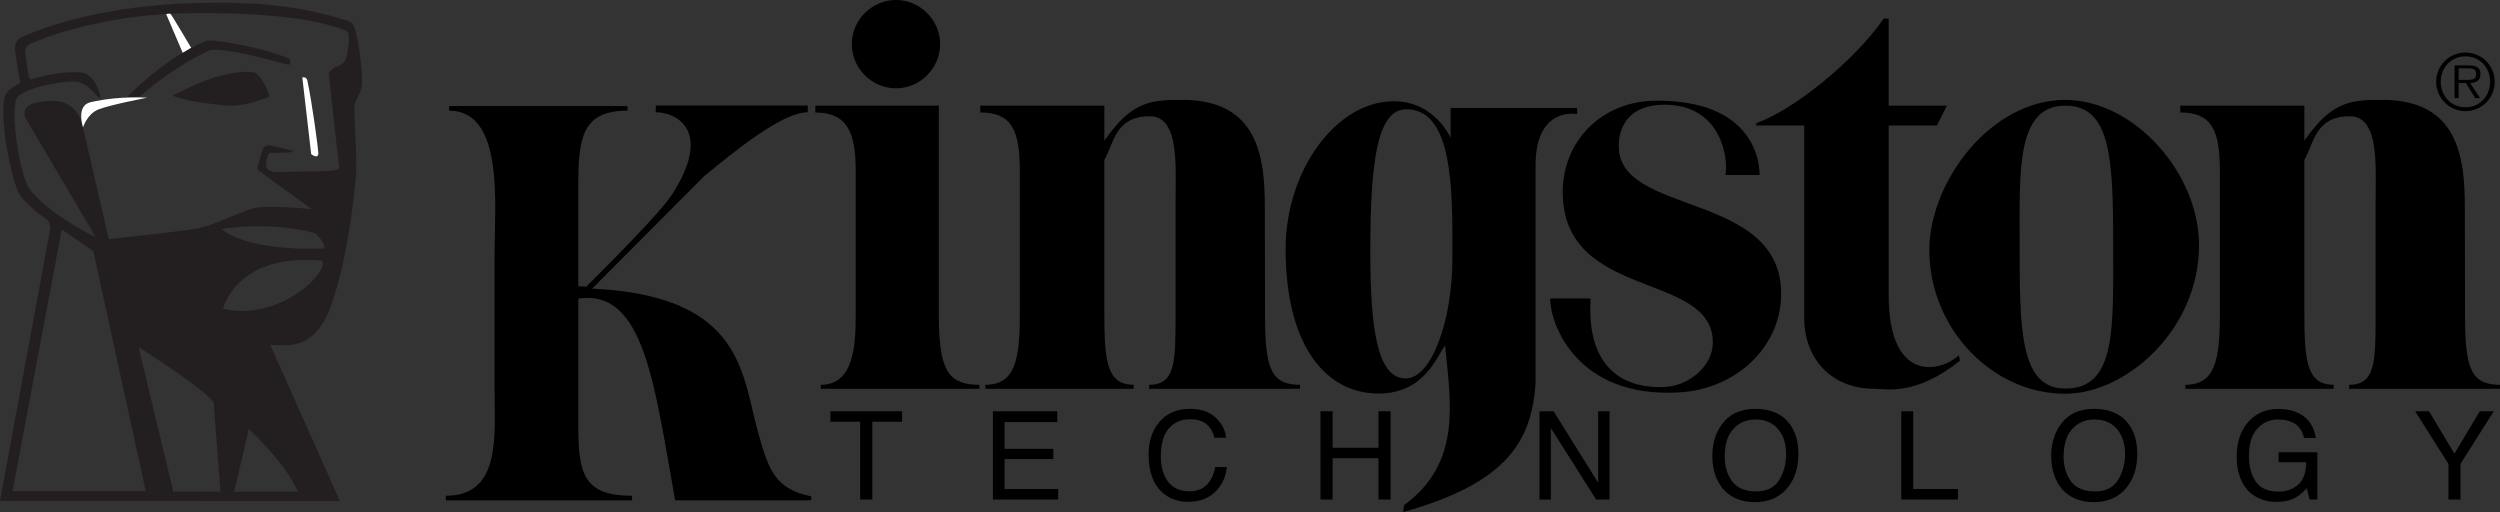
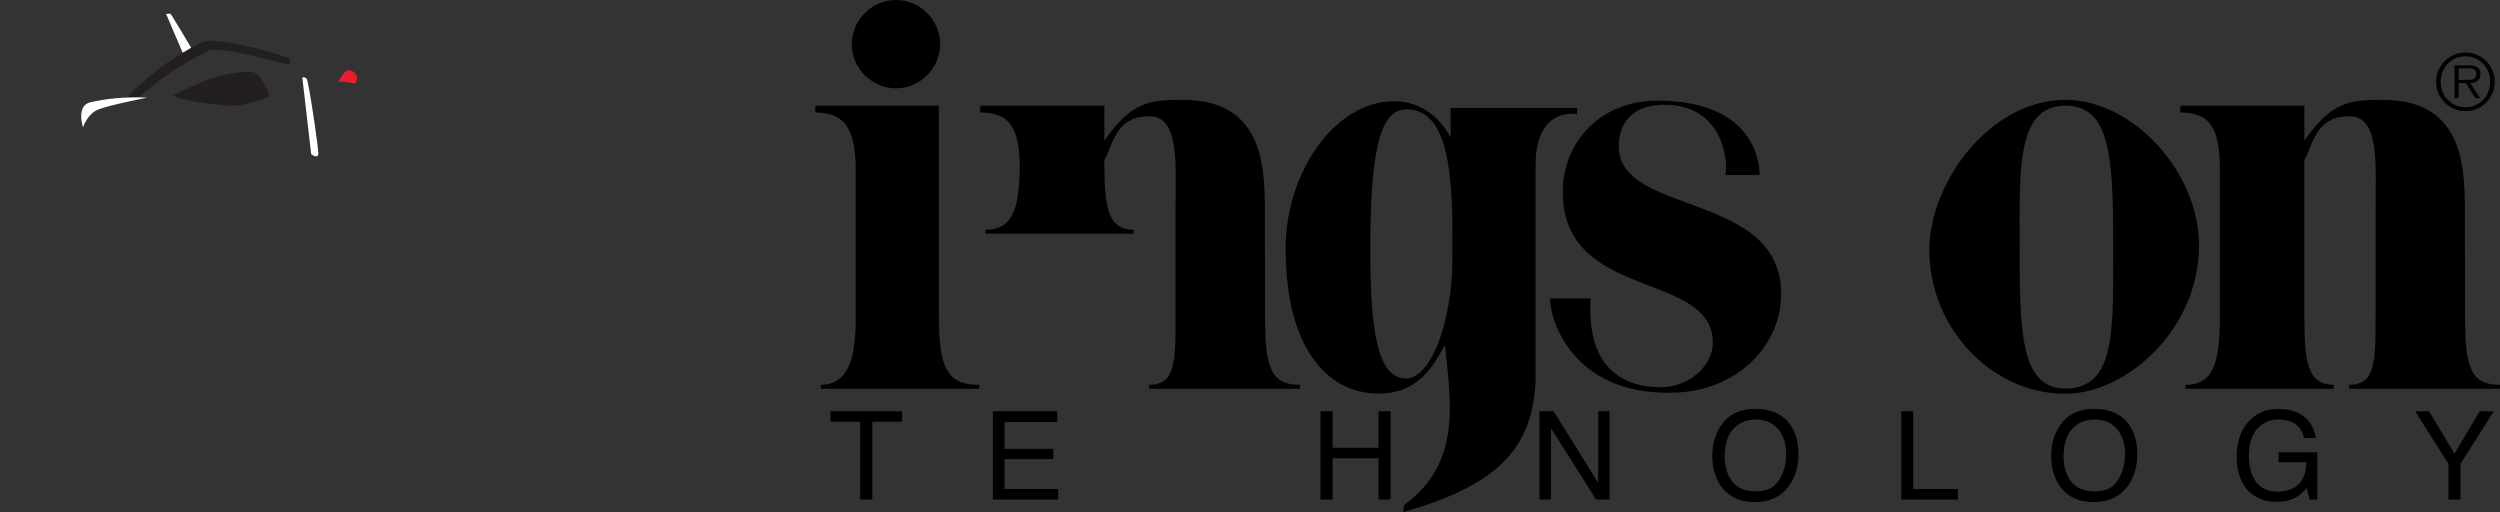
<svg xmlns="http://www.w3.org/2000/svg" version="1.1" id="Layer_1" x="0px" y="0px" viewBox="0 0 200 40.964" style="enable-background:new 0 0 200 40.964;" xml:space="preserve">
  <rect x="0" y="0" width="200" height="40.964" fill="#333333" stroke="none" />
  <g>
-     <path d="M46.265,23.888v10.203c0,3.817,0.438,5.57,4.302,5.57v0.363H35.664v-0.363c4.426,0,3.902-4.741,3.902-8.557V20.218   c0-3.817,0.789-11.367-3.639-11.367V8.483h14.275v0.368c-3.674,0-3.938,2.235-3.938,6.05v7.998l0.638,0.036   c5.968-5.949,6.638-7.002,7.044-7.663c2.987-4.852,0.165-6.291-1.484-6.291V8.44H64.62v0.54c-2.074,0-5.983,3.229-8.29,5.112   l-8.956,8.997c12.223,0.58,11.96,6.951,13.327,11.702c0.77,2.68,1.269,4.345,4.2,4.915v0.318c0,0-10.889,0.012-10.889,0   C52.344,30.789,51.554,23.097,46.265,23.888z" />
-   </g>
+     </g>
  <path d="M75.106,25.19c0,4.367,0.704,5.595,3.247,5.595v0.319H65.666v-0.319c2.59,0,2.792-3.003,2.792-5.595V13.693  c0-3.036-0.64-4.693-3.231-4.693V8.453h9.878V25.19z" />
  <path d="M71.679,0c1.929,0,3.532,1.602,3.532,3.531c0,1.932-1.604,3.535-3.532,3.535c-1.933,0-3.536-1.602-3.536-3.535  C68.143,1.602,69.746,0,71.679,0z" />
-   <path d="M88.349,11.253c2.217-3.188,3.719-3.261,6.263-3.261c6.064,0,6.574,4.643,6.574,8.576l0.018,8.621  c0,4.237,0.439,5.595,2.795,5.595v0.319H91.927v-0.319c2.117,0,2.117-1.843,2.117-5.595v-8.764c0-3.157,0.346-7.124-2.071-7.124  c-2.769,0-2.872,2.213-3.624,3.484V25.19c0,3.708,0.219,5.595,2.339,5.595v0.319H78.835v-0.319c2.353,0,2.751-1.975,2.751-5.595  V13.693c0-3.167-0.571-4.697-3.164-4.697V8.453h9.927V11.253z" />
-   <path d="M151.096,8.453h4.652l-0.79,1.582h-3.862v13.603c0,6.843,3.957,6.271,5.616,4.784l0.09,0.428  c-3.551,2.862-5.968,2.251-6.871,2.251c-3.44,0-5.595-2.423-5.595-5.677V10.035h-3.839V9.85c2.997-1.037,7.92-5.037,10.197-8.361  h0.402V8.453z" />
+   <path d="M88.349,11.253c2.217-3.188,3.719-3.261,6.263-3.261c6.064,0,6.574,4.643,6.574,8.576l0.018,8.621  c0,4.237,0.439,5.595,2.795,5.595v0.319H91.927v-0.319c2.117,0,2.117-1.843,2.117-5.595v-8.764c0-3.157,0.346-7.124-2.071-7.124  c-2.769,0-2.872,2.213-3.624,3.484c0,3.708,0.219,5.595,2.339,5.595v0.319H78.835v-0.319c2.353,0,2.751-1.975,2.751-5.595  V13.693c0-3.167-0.571-4.697-3.164-4.697V8.453h9.927V11.253z" />
  <path d="M154.348,20.011c0-5.441,4.879-12.019,10.875-12.019c5.473,0,10.698,5.83,10.698,11.623c0,6.822-5.886,11.886-10.698,11.886  C159.357,31.501,154.348,26.261,154.348,20.011z M169.054,19.396c0-6.879-0.243-10.943-3.83-10.943  c-3.932,0-3.653,5.239-3.653,10.943c0,6.878-0.015,11.689,3.653,11.689C169.335,31.085,169.054,26.274,169.054,19.396z" />
  <path d="M184.349,11.253c2.218-3.188,3.718-3.261,6.261-3.261c6.064,0,6.577,4.643,6.577,8.576l0.017,8.621  c0,4.237,0.44,5.595,2.797,5.595v0.319h-12.074v-0.319c2.12,0,2.12-1.843,2.12-5.595v-8.764c0-3.157,0.343-7.124-2.073-7.124  c-2.77,0-2.871,2.213-3.624,3.484V25.19c0,3.708,0.22,5.595,2.34,5.595v0.319h-11.853v-0.319c2.356,0,2.752-1.975,2.752-5.595  V13.693c0-3.167-0.573-4.697-3.164-4.697V8.453h9.925V11.253z" />
  <path d="M115.607,27.642c-0.69,0.905-1.667,3.842-5.324,3.842c-4.236,0-7.433-3.861-7.433-11.561c0-6.262,4.025-11.824,8.655-11.824  c3.281,0,4.545,2.93,4.545,2.93V8.641h10.119v0.49c0,0-3.324-0.67-3.324,4.087v17.446c-0.325,4.739-2.389,7.991-10.586,10.301  l0.057-0.547C117.026,36.985,116.016,32.017,115.607,27.642z M116.192,18.853c0-5.119-0.387-10.112-3.679-10.112  c-2.299,0-2.888,4.027-2.888,11.32c0,6.122,0.512,10.216,2.842,10.216c2.055,0,3.724-4.641,3.724-9.578V18.853z" />
  <path d="M124.012,23.875h3.237c-0.434,7.089,4.5,7.096,5.688,7.096c2.145,0,4.091-1.686,4.091-3.561  c0-5.766-12.01-3.303-12.01-12.06c0-3.978,3.025-7.297,7.553-7.297c7.34,0,8.197,4.408,8.197,5.945h-2.741  c0.257-1.099-0.194-5.619-4.859-5.619c-3.813,0-3.665,3.115-3.665,3.328c0,5.589,12.991,3.565,12.991,11.805  c0,4.157-3.504,7.625-8.207,7.884C126.154,31.841,124.012,25.955,124.012,23.875z" />
  <path d="M194.891,6.536c0-1.284,1.049-2.336,2.349-2.336c1.296,0,2.339,1.053,2.339,2.336c0,1.301-1.043,2.354-2.339,2.354  C195.94,8.89,194.891,7.837,194.891,6.536z M199.209,6.536c0-1.136-0.83-2.029-1.969-2.029c-1.144,0-1.981,0.893-1.981,2.029  c0,1.153,0.837,2.043,1.981,2.043C198.38,8.578,199.209,7.689,199.209,6.536z M198.409,7.849h-0.385l-0.748-1.205h-0.586v1.205  h-0.325V5.232h1.146c0.693,0,0.927,0.261,0.927,0.692c0,0.515-0.357,0.706-0.822,0.719L198.409,7.849z M197.18,6.39  c0.371,0,0.915,0.062,0.915-0.47c0-0.41-0.336-0.459-0.657-0.459h-0.746V6.39H197.18z" />
  <path d="M66.434,32.901h5.731v0.838h-2.379v6.224h-0.973v-6.224h-2.379V32.901z" />
  <path d="M79.432,39.963v-7.062h5.148v0.862h-4.216v2.144h3.899v0.819h-3.899v2.393h4.288v0.844H79.432z" />
-   <path d="M95.182,32.709c0.895,0,1.588,0.235,2.082,0.704c0.494,0.472,0.768,1.01,0.822,1.608h-0.933  c-0.105-0.456-0.315-0.816-0.631-1.085c-0.316-0.263-0.757-0.397-1.327-0.397c-0.697,0-1.259,0.245-1.687,0.732  c-0.427,0.49-0.643,1.239-0.643,2.248c0,0.828,0.194,1.498,0.581,2.015c0.387,0.513,0.962,0.771,1.728,0.771  c0.706,0,1.243-0.272,1.611-0.815c0.195-0.285,0.342-0.66,0.437-1.125h0.931c-0.084,0.744-0.36,1.367-0.826,1.871  c-0.559,0.605-1.316,0.909-2.269,0.909c-0.821,0-1.51-0.249-2.069-0.744c-0.732-0.658-1.101-1.674-1.101-3.044  c0-1.04,0.279-1.895,0.828-2.562C93.315,33.071,94.132,32.709,95.182,32.709z" />
  <path d="M105.64,39.963v-7.062h0.967v2.918h3.672v-2.918h0.966v7.062h-0.966v-3.306h-3.672v3.306H105.64z" />
  <path d="M123.158,39.963v-7.062h1.129l3.567,5.718v-5.718h0.909v7.062h-1.071l-3.622-5.718v5.718H123.158z" />
  <path d="M138.571,38.508c-0.395-0.536-0.594-1.197-0.594-1.979c0-0.977,0.23-1.718,0.692-2.219c0.462-0.503,1.059-0.752,1.788-0.752  c0.754,0,1.347,0.254,1.78,0.759c0.434,0.505,0.655,1.174,0.655,2.005c0,0.785-0.189,1.481-0.567,2.086  c-0.376,0.602-0.986,0.904-1.827,0.904C139.607,39.312,138.968,39.046,138.571,38.508z M137.701,34.015  c-0.473,0.678-0.714,1.499-0.714,2.453c0,1.056,0.279,1.932,0.834,2.623c0.621,0.716,1.474,1.079,2.562,1.079  c1.163,0,2.057-0.41,2.688-1.233c0.536-0.698,0.801-1.572,0.801-2.627c0-0.977-0.232-1.775-0.702-2.401  c-0.598-0.8-1.521-1.2-2.767-1.2C139.209,32.709,138.308,33.143,137.701,34.015z" />
  <path d="M152.101,39.963v-7.062h0.956v6.218h3.575v0.844H152.101z" />
  <path d="M165.681,38.508c-0.395-0.536-0.594-1.197-0.594-1.979c0-0.977,0.233-1.718,0.694-2.219  c0.462-0.503,1.057-0.752,1.788-0.752c0.753,0,1.345,0.254,1.783,0.759c0.434,0.505,0.652,1.174,0.652,2.005  c0,0.785-0.191,1.481-0.568,2.086c-0.375,0.602-0.986,0.904-1.827,0.904C166.719,39.312,166.078,39.046,165.681,38.508z   M164.811,34.015c-0.477,0.678-0.713,1.499-0.713,2.453c0,1.056,0.279,1.932,0.832,2.623c0.621,0.716,1.475,1.079,2.562,1.079  c1.163,0,2.058-0.41,2.689-1.233c0.532-0.698,0.801-1.572,0.801-2.627c0-0.977-0.233-1.775-0.703-2.401  c-0.598-0.8-1.521-1.2-2.768-1.2C166.318,32.709,165.417,33.143,164.811,34.015z" />
  <path d="M182.26,32.716c0.666,0,1.239,0.129,1.721,0.387c0.703,0.37,1.133,1.013,1.289,1.937h-0.947  c-0.116-0.517-0.355-0.892-0.716-1.129c-0.361-0.234-0.819-0.353-1.371-0.353c-0.654,0-1.201,0.245-1.65,0.736  c-0.449,0.489-0.67,1.219-0.67,2.193c0,0.837,0.186,1.523,0.554,2.049c0.368,0.529,0.968,0.792,1.802,0.792  c0.637,0,1.168-0.188,1.584-0.557c0.417-0.37,0.631-0.968,0.643-1.796h-2.213v-0.792h3.101v3.779h-0.617l-0.23-0.911  c-0.324,0.355-0.612,0.605-0.861,0.739c-0.419,0.241-0.956,0.358-1.6,0.358c-0.837,0-1.558-0.271-2.16-0.814  c-0.656-0.681-0.984-1.61-0.984-2.798c0-1.182,0.321-2.122,0.96-2.821C180.504,33.049,181.295,32.716,182.26,32.716z" />
  <path d="M195.879,37.115l-2.67-4.214h1.115l2.031,3.394l2.025-3.394h1.121l-2.666,4.214v2.848h-0.957V37.115z" />
  <path style="fill:#231F20;" d="M16.47,3.273c0,0,0.759-0.17,3.781,0.527c1.573,0.363,2.414,0.715,2.827,0.852  c0.179,0.06,0.164,0.493,0.06,0.523c-0.206,0.059-4.069-1.241-6.269-1.195c0,0-2.598,1.058-5.691,3.739c0,0-0.667,0.117-0.963,0  C10.216,7.718,13.034,4.716,16.47,3.273z" />
  <path style="fill:#231F20;" d="M13.79,7.649c0,0,2.475-1.263,3.711-1.558c1.237-0.295,2.288-0.433,2.847-0.286  c0.56,0.147,1.179,1.647,1.208,1.913c0,0-1.856,0.894-3.623,0.708C16.406,8.266,14.741,8.07,13.79,7.649z" />
  <path style="fill:#EC1C2E;" d="M27.881,5.611c0.336,0.052,0.317,0.087,0.531,0.265c0.213,0.178,0.161,0.623,0.019,0.766  c-0.143,0.143-0.275-0.138-1.357-0.106C27.074,6.537,27.564,5.563,27.881,5.611z" />
-   <path style="fill:#231F20;" d="M28.952,6.816c0.036-0.678-0.009-1.382-0.182-2.604c-0.074-0.525-0.146-1.049-0.305-1.64  c-0.128-0.474-0.204-0.727-0.525-0.858C23.17,0.096,18.396,0.18,15.645,0.249C6.517,0.477,1.555,3.066,1.555,3.066  S1.01,3.367,1.27,4.468c0,0,0.186,1.356,0.326,1.92l0.05,0.23c-0.193,0.116-0.841,0.447-1.11,0.787  c-0.582,0.734-0.058,4.094-0.058,4.094c0.619,3.574,1.168,4.193,1.168,4.193s0.868,1.071,1.948,1.745  c0.489,0.307,0.427,0.856,0.427,0.856L0,40.07l27.193,0.022l-5.57-12.501c1.178,0,3.5,0.602,4.845-3.088  c1.275-3.496,1.891-8.832,2.009-10.423c0.118-1.59-0.192-4.841-0.115-5.675C28.385,8.163,28.926,7.305,28.952,6.816z M1.005,39.291  L4.94,18.355l2.526,1.735l4.193,19.2H1.005z M13.87,39.337l-2.786-11.565c0,0,5.18,3.248,6.004,4.416l0.55,7.149H13.87z   M23.826,39.337h-5.087l1.169-5.018C19.908,34.319,22.931,37.137,23.826,39.337z M24.894,22.565  c-1.582,1.582-4.483,2.786-7.048,2.131c0,0,1.031-4.467,7.904-3.848C25.75,20.847,26.226,21.232,24.894,22.565z M17.718,18.322  c0,0,3.654-0.676,7.483,0.325c0,0,0.821,0.679,0.733,1.237C25.933,19.884,20.044,20.206,17.718,18.322z M27.696,4.621  c-0.122,0.519-0.618,0.645-0.618,0.645C26.529,5.404,26.3,5.862,26.3,5.862s0.765,7.128,0.825,7.423  c0.059,0.294-0.206,0.344-0.945,0.393c-0.323,0.021-4.143,0.087-4.143,0.087s-0.787-0.079-0.756-0.55  c0.024-0.344,0.138-0.985,0.344-0.985c0.207,0,0.733,0,0.733,0s1.548-0.002,0.984-0.192l-1.727-0.412c0,0-0.442-0.011-0.56,0.225  c-0.118,0.236-0.461,1.571-0.461,1.571s-0.022,0.102,0.067,0.19c0.089,0.089,4.263,3.109,4.263,3.109s-3.516-0.334-4.605-0.068  c-1.089,0.264-3.26,1.414-4.675,1.65c-1.413,0.235-6.618,0.794-6.941,0.824l-2.063-8.935c0,0-0.275-2.2-2.543-2.13  C2.39,8.113,2.123,8.559,2.036,8.749c-0.167,0.365,0,0.688,0,0.688l5.636,9.555c0,0-3.788-1.843-5.293-3.849  c-0.825-1.1-1.58-6.393-1.031-7.286C1.84,7.056,4.923,6.412,6.23,6.55c0.635,0.122,1.197,0.722,1.58,1.169  c0.118,0.138,0.185,0.06,0.275,0.205c0,0-0.339-2.042-1.65-2.131c-1.891-0.127-3.917,0.55-3.917,0.55S2.365,6.328,2.301,6.115  C2.21,5.82,2.004,4.04,2.004,4.04S2.085,3.672,2.38,3.525c0,0,5.324-2.504,13.335-2.474c0.945,0.003,8.466-0.117,12.028,1.443  C28.057,2.743,27.856,3.945,27.696,4.621z" />
  <path style="fill:#FFFFFF;" d="M24.185,6.197c0,0,0.329-0.098,0.406,0.256c0.375,1.73,0.877,5.503,0.877,5.79  c0,0.545-0.573,0.087-0.573,0.087L24.185,6.197z" />
  <path style="fill:#FFFFFF;" d="M13.293,1.126c0,0,0.119-0.035,0.333-0.03c0.059,0.001,1.665,2.726,1.665,2.726  c-0.038,0.031-0.585,0.336-0.677,0.397L13.293,1.126z" />
  <path style="fill:#FFFFFF;" d="M6.641,10.192c0,0-0.584-1.741,0.597-2.013c1.181-0.273,2.726-0.454,4.543-0.364  c0,0-2.998,0.576-3.906,0.939C6.966,9.119,6.641,10.192,6.641,10.192z" />
</svg>